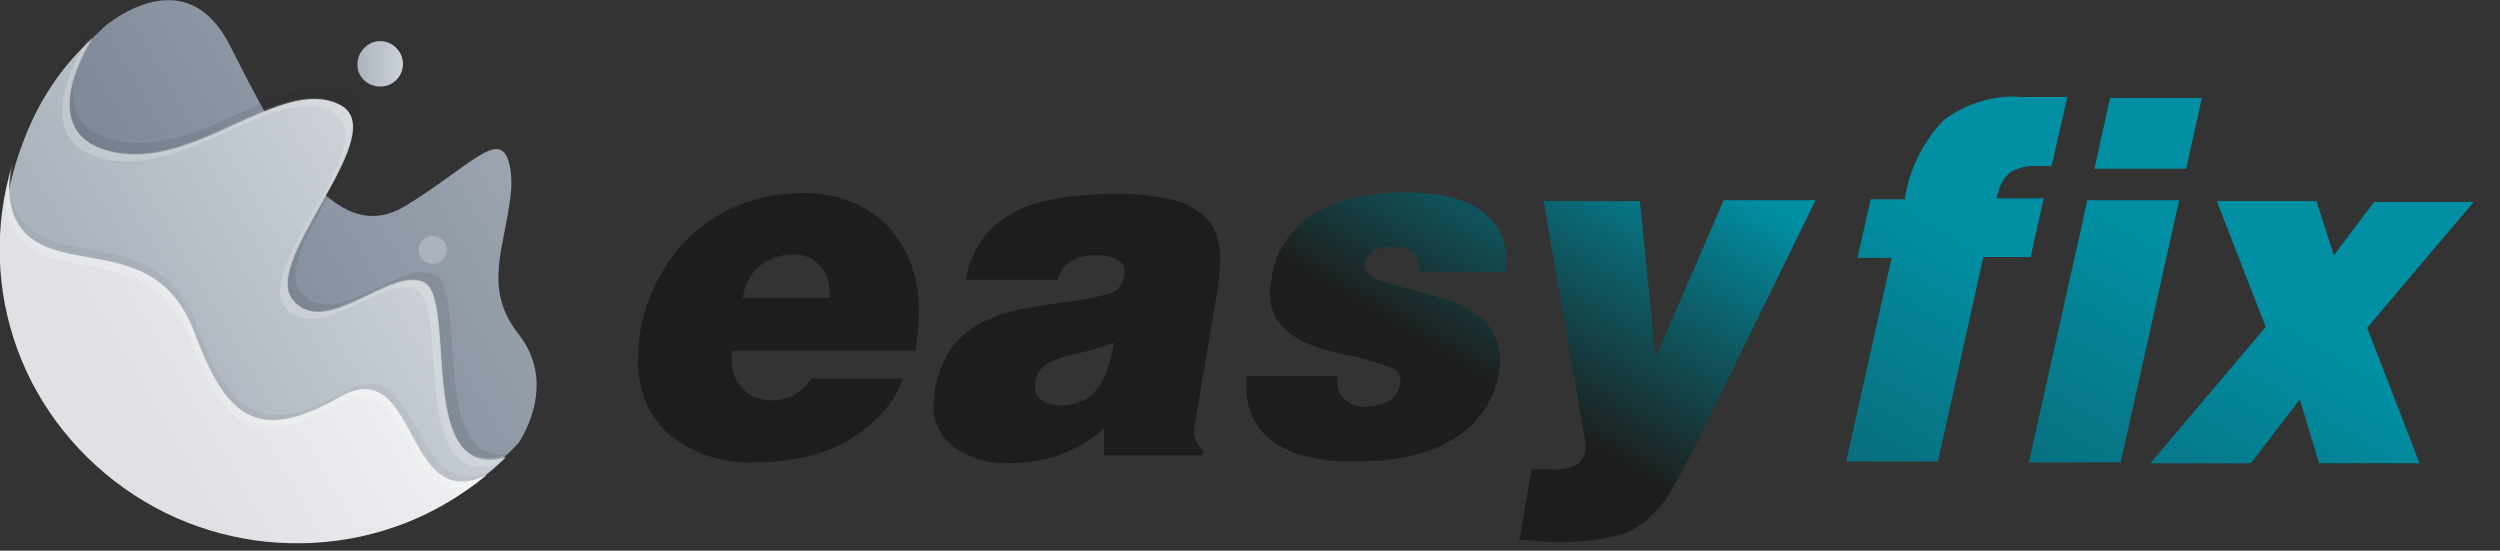
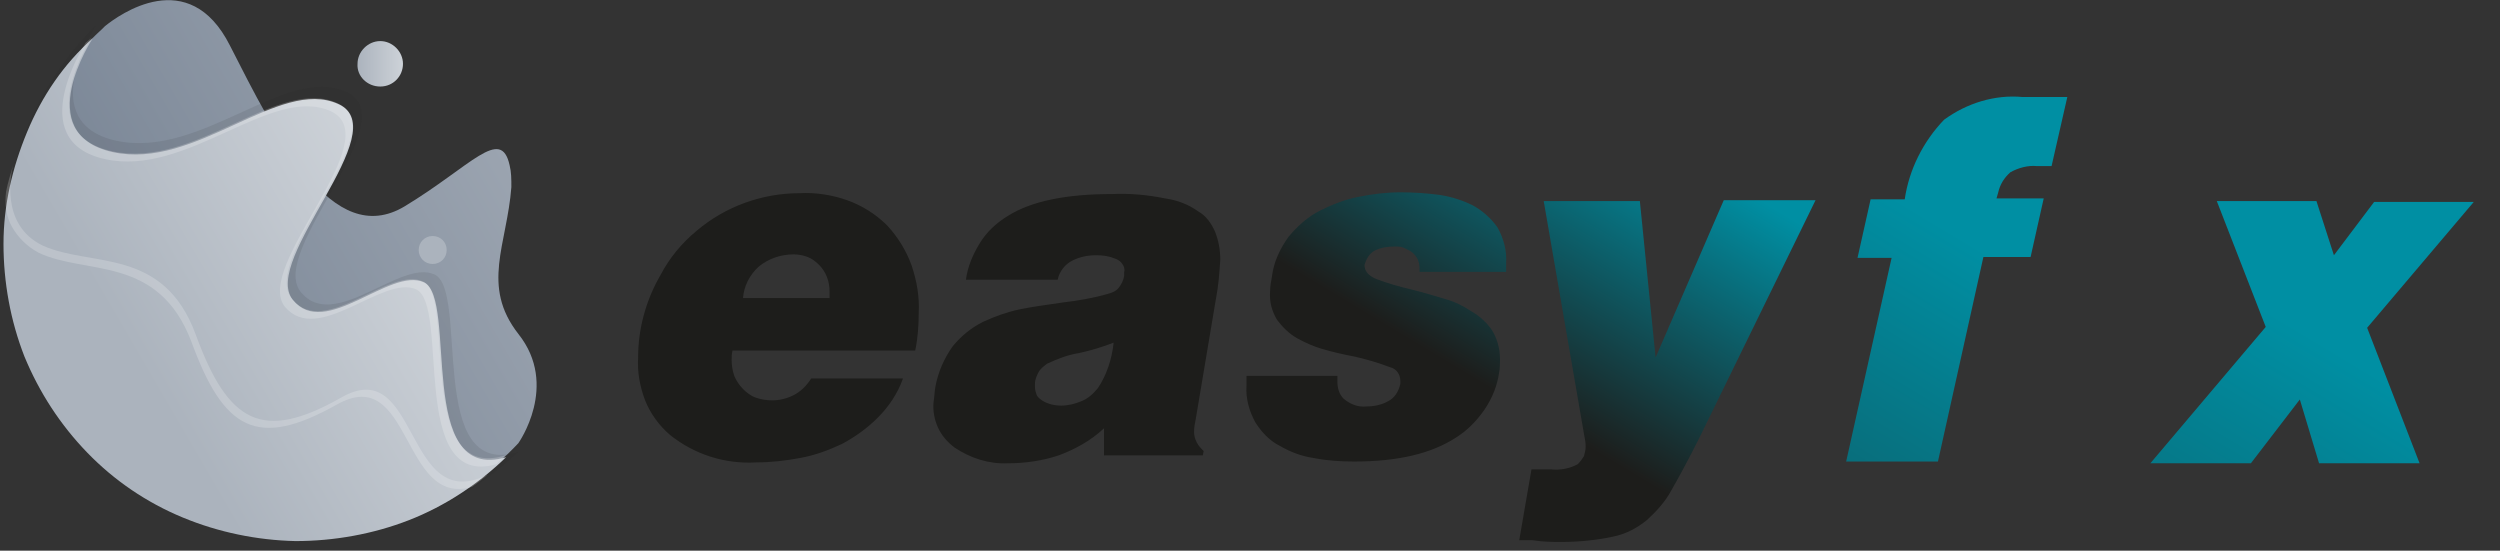
<svg xmlns="http://www.w3.org/2000/svg" version="1.1" id="Layer_1" x="0px" y="0px" viewBox="0 0 286 63" style="enable-background:new 0 0 286 63;" xml:space="preserve">
  <rect x="0" y="0" width="286" height="63" fill="#333333" stroke="none" />
  <style type="text/css">
	.st0{fill:url(#SVGID_1_);}
	.st1{opacity:0.1;}
	.st2{fill:#1D1D1B;}
	.st3{fill:url(#SVGID_00000017489874192389379560000011469471735294663332_);}
	.st4{opacity:0.2;fill:#FFFFFF;enable-background:new    ;}
	.st5{fill:url(#SVGID_00000026879608192251931810000001287834951362679228_);}
	.st6{fill:url(#SVGID_00000058566768001517456700000014622950362133238945_);}
	.st7{opacity:5.000000e-02;}
	.st8{fill:url(#SVGID_00000032625440824910843290000016882520101789523586_);}
	.st9{fill:url(#SVGID_00000139973510691648588640000013116173371522811051_);}
	.st10{fill:url(#SVGID_00000053522558755423684470000001336075011152271521_);}
	.st11{fill:url(#SVGID_00000122690664737931086350000000895652040135644069_);}
	.st12{fill:url(#SVGID_00000053508686297460847560000005994950837811192751_);}
</style>
  <g>
    <linearGradient id="SVGID_1_" gradientUnits="userSpaceOnUse" x1="4.679" y1="17.806" x2="56.526" y2="47.966" gradientTransform="matrix(1 0 0 -1 0 63.417)">
      <stop offset="0.25" style="stop-color:#7A8696" />
      <stop offset="1" style="stop-color:#9BA4B0" />
    </linearGradient>
    <path class="st0" d="M59.3,50.7c-3.1,3.3-6.8,6-11,7.9c-4.2,1.9-8.7,2.9-13.2,2.9c-4.6,0.1-9.1-0.7-13.3-2.4   c-4.2-1.7-8.1-4.2-11.3-7.4c-3.2-3.2-5.7-7-7.4-11.2c-1.7-4.2-2.5-8.7-2.4-13.2c0.1-4.5,1.1-9,3-13.1c1.9-4.1,4.6-7.8,8-10.9L12,3   c1.6-1.3,9.6-7.1,14.3,2.2C31.6,15.6,38,28.6,46.3,23.6c7.6-4.6,11-9.2,12-4.7c0.2,0.8,0.2,1.6,0.2,2.5C58,28,55,32.7,59.3,38.2   C64,44.1,59.3,50.7,59.3,50.7z" />
    <g class="st1">
      <path class="st2" d="M49.7,31.4c-3.9-1.8-11.5,6.7-15.3,2c-3.8-4.7,12.2-19.7,5.2-22.9c-7-3.1-16.6,7.7-26.3,5.6    C3.7,14,11,2.9,11,2.9C7.8,6,5.2,9.8,3.4,13.9C1.6,18,0.7,22.5,0.6,27c0,4.5,0.8,9,2.5,13.1c1.7,4.2,4.2,8,7.4,11.2    c3.2,3.2,6.9,5.8,11.1,7.5c4.2,1.8,8.6,2.7,13.2,2.7c4.5,0,9-0.8,13.2-2.5c4.2-1.7,8-4.2,11.3-7.3C48.7,55,53.7,33.2,49.7,31.4z" />
    </g>
    <linearGradient id="SVGID_00000122715678008769489720000004931667130494127530_" gradientUnits="userSpaceOnUse" x1="4.842" y1="17.503" x2="45.408" y2="41.102" gradientTransform="matrix(1 0 0 -1 0 63.417)">
      <stop offset="0.25" style="stop-color:#ABB3BD" />
      <stop offset="1" style="stop-color:#CDD2D8" />
    </linearGradient>
    <path style="fill:url(#SVGID_00000122715678008769489720000004931667130494127530_);" d="M48.5,32.3c-3.9-1.8-11.3,6.6-15,2   s11.9-19.4,5.2-22.4c-6.8-3.1-16.3,7.6-25.8,5.5c-9.5-2.1-2.3-13-2.3-13C7.3,7.3,4.8,11,3.1,15.1c-1.7,4.1-2.7,8.4-2.7,12.8   c0,4.4,0.8,8.8,2.4,12.9c1.7,4.1,4.1,7.8,7.2,11c3.1,3.2,6.8,5.7,10.9,7.4c4.1,1.7,8.5,2.6,12.9,2.7c4.4,0,8.9-0.8,13-2.4   c4.1-1.6,7.9-4.1,11.1-7.2C47.5,55.4,52.4,34.1,48.5,32.3z" />
    <path class="st4" d="M9.8,4.9c0,0-7.3,11.2,2.2,13.3c9.4,2.1,19-8.5,25.8-5.5c6.8,3.1-8.9,17.8-5.2,22.4c3.8,4.5,11.2-3.7,15-2   c3.9,1.8-0.9,22.9,9.2,20l1-1c-10.4,3.2-5.6-18.2-9.4-19.9c-3.9-1.8-11.3,6.6-15,2c-3.8-4.6,11.9-19.4,5.2-22.4   c-6.8-3.1-16.3,7.6-25.8,5.5c-9.5-2.1-2.3-13-2.3-13L9.8,4.9z" />
    <linearGradient id="SVGID_00000019678207942256819050000012538565542199091096_" gradientUnits="userSpaceOnUse" x1="40.838" y1="56.138" x2="46.106" y2="56.138" gradientTransform="matrix(1 0 0 -1 0 63.417)">
      <stop offset="0" style="stop-color:#ABB3BD" />
      <stop offset="1" style="stop-color:#CDD2D8" />
    </linearGradient>
    <path style="fill:url(#SVGID_00000019678207942256819050000012538565542199091096_);" d="M43.5,9.9c1.5,0,2.6-1.2,2.6-2.6   c0-1.4-1.2-2.6-2.6-2.6s-2.6,1.2-2.6,2.6C40.8,8.7,42,9.9,43.5,9.9z" />
    <linearGradient id="SVGID_00000011011743171618940620000001936850243834685081_" gradientUnits="userSpaceOnUse" x1="669.253" y1="34.779" x2="676.575" y2="34.779" gradientTransform="matrix(1 0 0 -1 0 63.417)">
      <stop offset="0" style="stop-color:#ABB3BD" />
      <stop offset="1" style="stop-color:#CDD2D8" />
    </linearGradient>
    <path style="fill:url(#SVGID_00000011011743171618940620000001936850243834685081_);" d="M49.5,30.2c0.9,0,1.6-0.7,1.6-1.6   c0-0.9-0.7-1.6-1.6-1.6c-0.9,0-1.6,0.7-1.6,1.6C47.9,29.5,48.6,30.2,49.5,30.2z" />
    <g class="st7">
-       <path class="st2" d="M56.5,53.7c-5.7,4.7-12.7,7.5-20.1,8c-7.4,0.4-14.7-1.5-20.9-5.6c-6.2-4-10.9-10-13.4-16.9    c-2.5-6.9-2.7-14.4-0.6-21.5c-0.2,0.8-1.7,6.9,3.4,9.4c5.5,2.6,14,0.2,17.7,10.4c3.8,10.2,7.7,12.5,16.8,7.3S46.8,58.6,56.5,53.7z    " />
-     </g>
+       </g>
    <linearGradient id="SVGID_00000030453268712125224910000008365642371525832874_" gradientUnits="userSpaceOnUse" x1="6.923" y1="13.977" x2="41.248" y2="33.955" gradientTransform="matrix(1 0 0 -1 0 63.417)">
      <stop offset="0.25" style="stop-color:#DFE1E5" />
      <stop offset="1" style="stop-color:#F0F1F3" />
    </linearGradient>
-     <path style="fill:url(#SVGID_00000030453268712125224910000008365642371525832874_);" d="M55.7,54.3c-5.6,4.7-12.5,7.4-19.8,7.8   c-7.3,0.4-14.5-1.5-20.6-5.5C9.2,52.6,4.5,46.8,2,40c-2.5-6.8-2.7-14.2-0.6-21.2c-0.2,0.8-1.7,6.8,3.4,9.2   c5.4,2.6,13.8,0.2,17.5,10.2c3.7,10.1,7.6,12.3,16.6,7.2C47.9,40.3,46.1,59.1,55.7,54.3z" />
    <path class="st4" d="M4.4,28.9c5.4,2.6,13.7,0.2,17.5,10.2c3.7,10.1,7.5,12.3,16.6,7.2c8.6-4.9,7.4,11.8,15.5,9.4   c0.6-0.4,1.2-0.9,1.8-1.4c-9.6,4.8-7.8-14-16.8-8.8c-9,5.1-12.9,2.9-16.6-7.2c-3.7-10.1-12-7.7-17.5-10.2c-5-2.4-3.6-8.4-3.4-9.2   c-0.3,1-0.6,2-0.8,3c-0.2,1.4,0,2.9,0.7,4.1C2.1,27.2,3.1,28.2,4.4,28.9L4.4,28.9z" />
  </g>
  <g>
    <linearGradient id="SVGID_00000073000540607553219380000013908595571653824902_" gradientUnits="userSpaceOnUse" x1="126.091" y1="7.488" x2="171.76" y2="83.484" gradientTransform="matrix(1 0 0 -1 0 63.417)">
      <stop offset="0.369" style="stop-color:#1D1D1B" />
      <stop offset="0.757" style="stop-color:#008FA3" />
    </linearGradient>
    <path style="fill:url(#SVGID_00000073000540607553219380000013908595571653824902_);" d="M104.7,40.1c0.3-1.4,0.4-2.9,0.4-4.3   c0.1-1.8-0.2-3.6-0.8-5.4c-0.6-1.7-1.6-3.3-2.8-4.6c-1.3-1.3-2.9-2.3-4.6-2.9c-1.7-0.6-3.6-0.9-5.4-0.8c-4.3,0-8.5,1.5-11.8,4.3   c-1.7,1.4-3.1,3.1-4.1,5c-1.7,2.9-2.6,6.2-2.6,9.5c-0.1,1.7,0.2,3.3,0.8,4.9c0.6,1.5,1.6,2.9,2.9,4c2.8,2.2,6.2,3.3,9.8,3.1   c1.7,0,3.4-0.2,5-0.5c1.7-0.3,3.3-0.9,4.8-1.6c1.5-0.8,2.9-1.8,4.1-3c1.3-1.3,2.3-2.8,2.9-4.5H92.8c-0.5,0.8-1.2,1.5-2,1.9   c-0.8,0.4-1.6,0.6-2.5,0.6c-0.6,0-1.2-0.1-1.8-0.3c-0.6-0.2-1.1-0.6-1.5-1c-0.4-0.4-0.8-1-1-1.5c-0.2-0.6-0.3-1.2-0.3-1.8   c0-0.4,0-0.7,0.1-1.1C83.8,40.1,104.7,40.1,104.7,40.1z M86.8,30.5c1.1-0.9,2.5-1.4,4-1.4c0.5,0,1.1,0.1,1.6,0.3s0.9,0.5,1.3,0.9   c0.8,0.8,1.2,1.9,1.2,3c0,0.1,0,0.3,0,0.4v0.4H85C85.1,32.8,85.7,31.5,86.8,30.5z M139.1,34.2c0.3-1.5,0.4-3,0.5-4.5   c0-1.1-0.2-2.2-0.6-3.2c-0.4-0.9-1-1.8-1.9-2.3c-1.1-0.8-2.4-1.3-3.8-1.5c-2-0.4-4-0.6-6.1-0.5c-5.2,0-9.2,0.8-11.9,2.5   c-1.3,0.8-2.4,1.8-3.2,3.1c-0.8,1.3-1.4,2.7-1.6,4.2H121c0.1-0.5,0.3-0.9,0.6-1.3c0.3-0.4,0.7-0.7,1.1-0.9c0.8-0.4,1.7-0.6,2.7-0.6   c0.8,0,1.5,0.1,2.2,0.4c0.3,0.1,0.6,0.3,0.8,0.6c0.2,0.3,0.3,0.6,0.2,1v0.2c0,0.1,0,0.2,0,0.2c-0.1,0.5-0.3,0.9-0.6,1.3   c-0.3,0.4-0.8,0.6-1.2,0.7c-1.7,0.5-3.5,0.8-5.2,1c-2,0.3-3.6,0.5-5,0.8s-2.8,0.8-4.1,1.4c-1.4,0.7-2.5,1.6-3.5,2.8   c-1,1.4-1.7,3-2,4.7c-0.1,0.6-0.1,1.1-0.2,1.7c-0.1,1,0.1,2,0.5,2.9s1.1,1.7,1.9,2.3c1.8,1.2,3.9,1.9,6.1,1.8c2,0,4-0.3,5.8-0.9   c1.9-0.7,3.7-1.7,5.2-3.1v3.1h11.3l0.1-0.5c-0.3-0.3-0.6-0.6-0.8-1c-0.2-0.4-0.3-0.8-0.3-1.2c0-0.5,0.1-1,0.2-1.5L139.1,34.2z    M125.6,44.4c-0.5,0.6-1.1,1.2-1.9,1.5c-0.7,0.3-1.5,0.5-2.3,0.5c-0.8,0-1.6-0.2-2.2-0.6c-0.3-0.2-0.5-0.4-0.6-0.6   c-0.1-0.3-0.2-0.6-0.2-0.9v-0.4c0-0.5,0.2-0.9,0.4-1.3c0.2-0.4,0.6-0.7,1-1c1.1-0.5,2.3-1,3.6-1.2c1.4-0.3,2.7-0.7,4-1.2   C127.2,41.1,126.6,42.9,125.6,44.4z M153,43c0,0.1,0,0.3,0,0.4v0.3c0,0.7,0.2,1.4,0.7,1.9c0.7,0.6,1.6,1,2.6,0.9   c0.9,0,1.8-0.2,2.5-0.6c0.4-0.2,0.7-0.5,0.9-0.8c0.2-0.3,0.4-0.7,0.5-1.2v-0.3c0-0.4-0.1-0.7-0.3-1s-0.5-0.5-0.9-0.6   c-1.3-0.5-2.7-0.9-4-1.2c-1.6-0.3-2.8-0.6-3.8-0.9c-1-0.3-1.9-0.7-2.8-1.2c-0.9-0.5-1.7-1.3-2.3-2.1c-0.6-1-0.9-2.1-0.8-3.3   c0-0.5,0.1-1.1,0.2-1.6c0.2-1.7,0.9-3.2,1.9-4.6c1-1.2,2.2-2.3,3.6-3c1.4-0.7,2.9-1.3,4.5-1.6c1.5-0.3,3.1-0.5,4.7-0.5   c1.5,0,3,0.1,4.5,0.3c1.3,0.2,2.6,0.6,3.8,1.2c1.1,0.6,2.1,1.5,2.8,2.5c0.7,1.2,1.1,2.7,1,4.1c0,0.2,0,0.3,0,0.5v0.5h-9.9   c0-0.4,0-0.8-0.1-1.1c-0.1-0.4-0.3-0.7-0.6-1c-0.3-0.3-0.6-0.4-1-0.6c-0.4-0.2-0.7-0.2-1.1-0.2c-0.8,0-1.6,0.1-2.4,0.5   c-0.3,0.2-0.5,0.4-0.7,0.7c-0.2,0.3-0.3,0.6-0.4,0.9c0,0.7,0.4,1.2,1.3,1.6c1.3,0.5,2.7,0.9,4,1.2c1.6,0.4,2.9,0.8,3.9,1.1   c1.1,0.3,2.1,0.8,3,1.4c0.9,0.5,1.8,1.3,2.4,2.2c0.6,1,0.9,2.1,0.9,3.3c0,0.5,0,1-0.1,1.5c-0.2,1.5-0.8,3-1.7,4.3s-2,2.4-3.3,3.2   c-2.8,1.8-6.6,2.7-11.6,2.7c-1.5,0-3.1-0.1-4.6-0.4c-1.4-0.2-2.7-0.7-3.9-1.4c-1.2-0.6-2.1-1.6-2.8-2.7c-0.7-1.3-1.1-2.7-1-4.2   v-0.5c0-0.2,0-0.4,0-0.6L153,43z M189.4,40.9l7.8-18h10.5l-13.3,27.2c-1.3,2.6-2.4,4.6-3.2,6c-0.7,1.3-1.7,2.4-2.8,3.4   c-1.1,0.9-2.4,1.6-3.9,1.9c-1.9,0.4-3.9,0.6-5.9,0.6c-0.9,0-2,0-3.3-0.2h-1.5l1.4-8.1c0.3,0,0.7,0,1.2,0h1.1c1,0.1,2.1-0.1,3-0.6   c0.3-0.3,0.5-0.6,0.7-0.9c0.1-0.4,0.2-0.7,0.2-1.1c0-0.5-0.1-1-0.2-1.5L176.6,23h11L189.4,40.9z" />
    <linearGradient id="SVGID_00000068667714785491482560000012569013468042386589_" gradientUnits="userSpaceOnUse" x1="173.066" y1="-48.938" x2="229.955" y2="45.729" gradientTransform="matrix(1 0 0 -1 0 63.417)">
      <stop offset="0" style="stop-color:#1D1D1B" />
      <stop offset="0.901" style="stop-color:#008FA3" />
    </linearGradient>
    <path style="fill:url(#SVGID_00000068667714785491482560000012569013468042386589_);" d="M221.7,52.8h-10.5l5.2-23.3h-3.9l1.5-6.7   h3.9c0.5-3.4,2.1-6.6,4.5-9.1c2.6-1.9,5.8-2.9,9-2.6h5.1l-1.8,7.9H233c-1-0.1-2.1,0.2-3,0.7c-0.7,0.6-1.2,1.4-1.4,2.3l-0.2,0.7h5.4   l-1.5,6.7h-5.4L221.7,52.8z" />
    <linearGradient id="SVGID_00000140725302234011481300000016540838311739414460_" gradientUnits="userSpaceOnUse" x1="188.27" y1="-58.074" x2="245.159" y2="36.593" gradientTransform="matrix(1 0 0 -1 0 63.417)">
      <stop offset="0" style="stop-color:#1D1D1B" />
      <stop offset="1" style="stop-color:#008FA3" />
    </linearGradient>
-     <path style="fill:url(#SVGID_00000140725302234011481300000016540838311739414460_);" d="M242.6,52.9h-10.5l6.7-30h10.5L242.6,52.9   z M250.1,19.3h-10.5l1.8-8.1h10.5L250.1,19.3z" />
    <linearGradient id="SVGID_00000091705712872895131750000013321921061671922362_" gradientUnits="userSpaceOnUse" x1="207.942" y1="-69.896" x2="264.831" y2="24.771" gradientTransform="matrix(1 0 0 -1 0 63.417)">
      <stop offset="0" style="stop-color:#1D1D1B" />
      <stop offset="1" style="stop-color:#008FA3" />
    </linearGradient>
    <path style="fill:url(#SVGID_00000091705712872895131750000013321921061671922362_);" d="M276.8,53h-11.5l-2.2-7.3l-5.6,7.3H246   l13.2-15.6L253.6,23H265l2,6.2l4.6-6.1H283l-12.2,14.4L276.8,53z" />
  </g>
</svg>